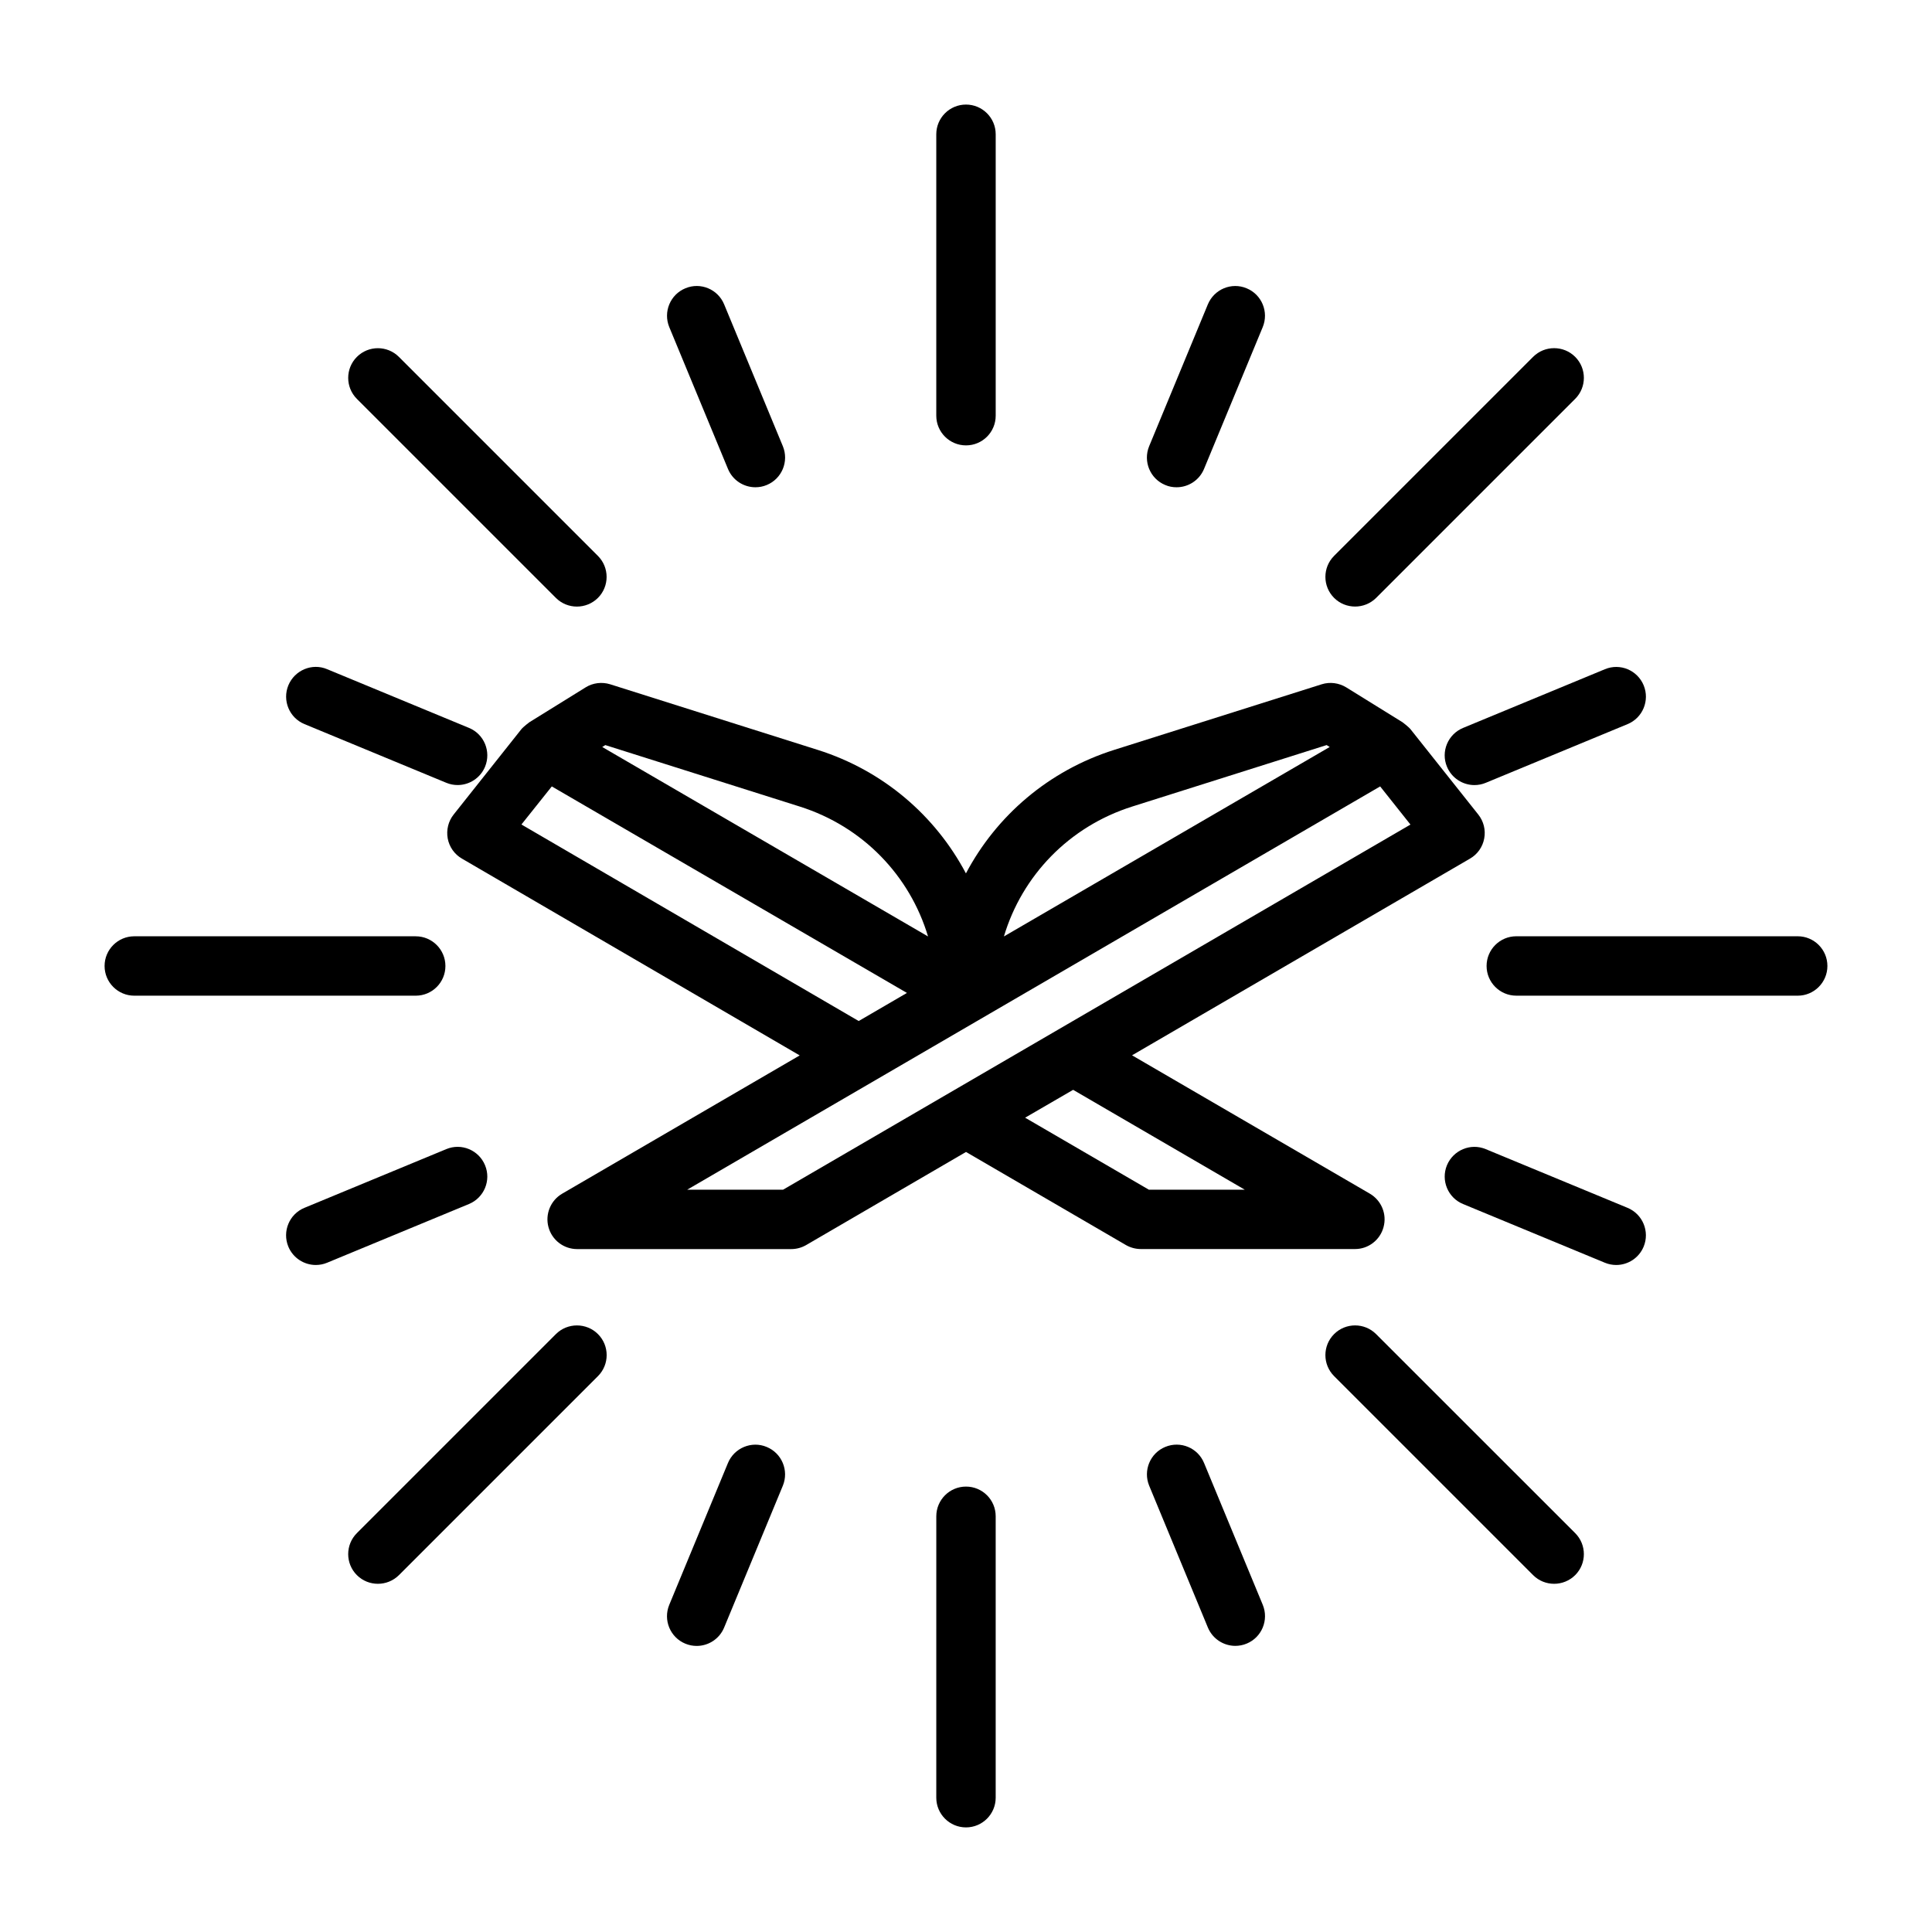
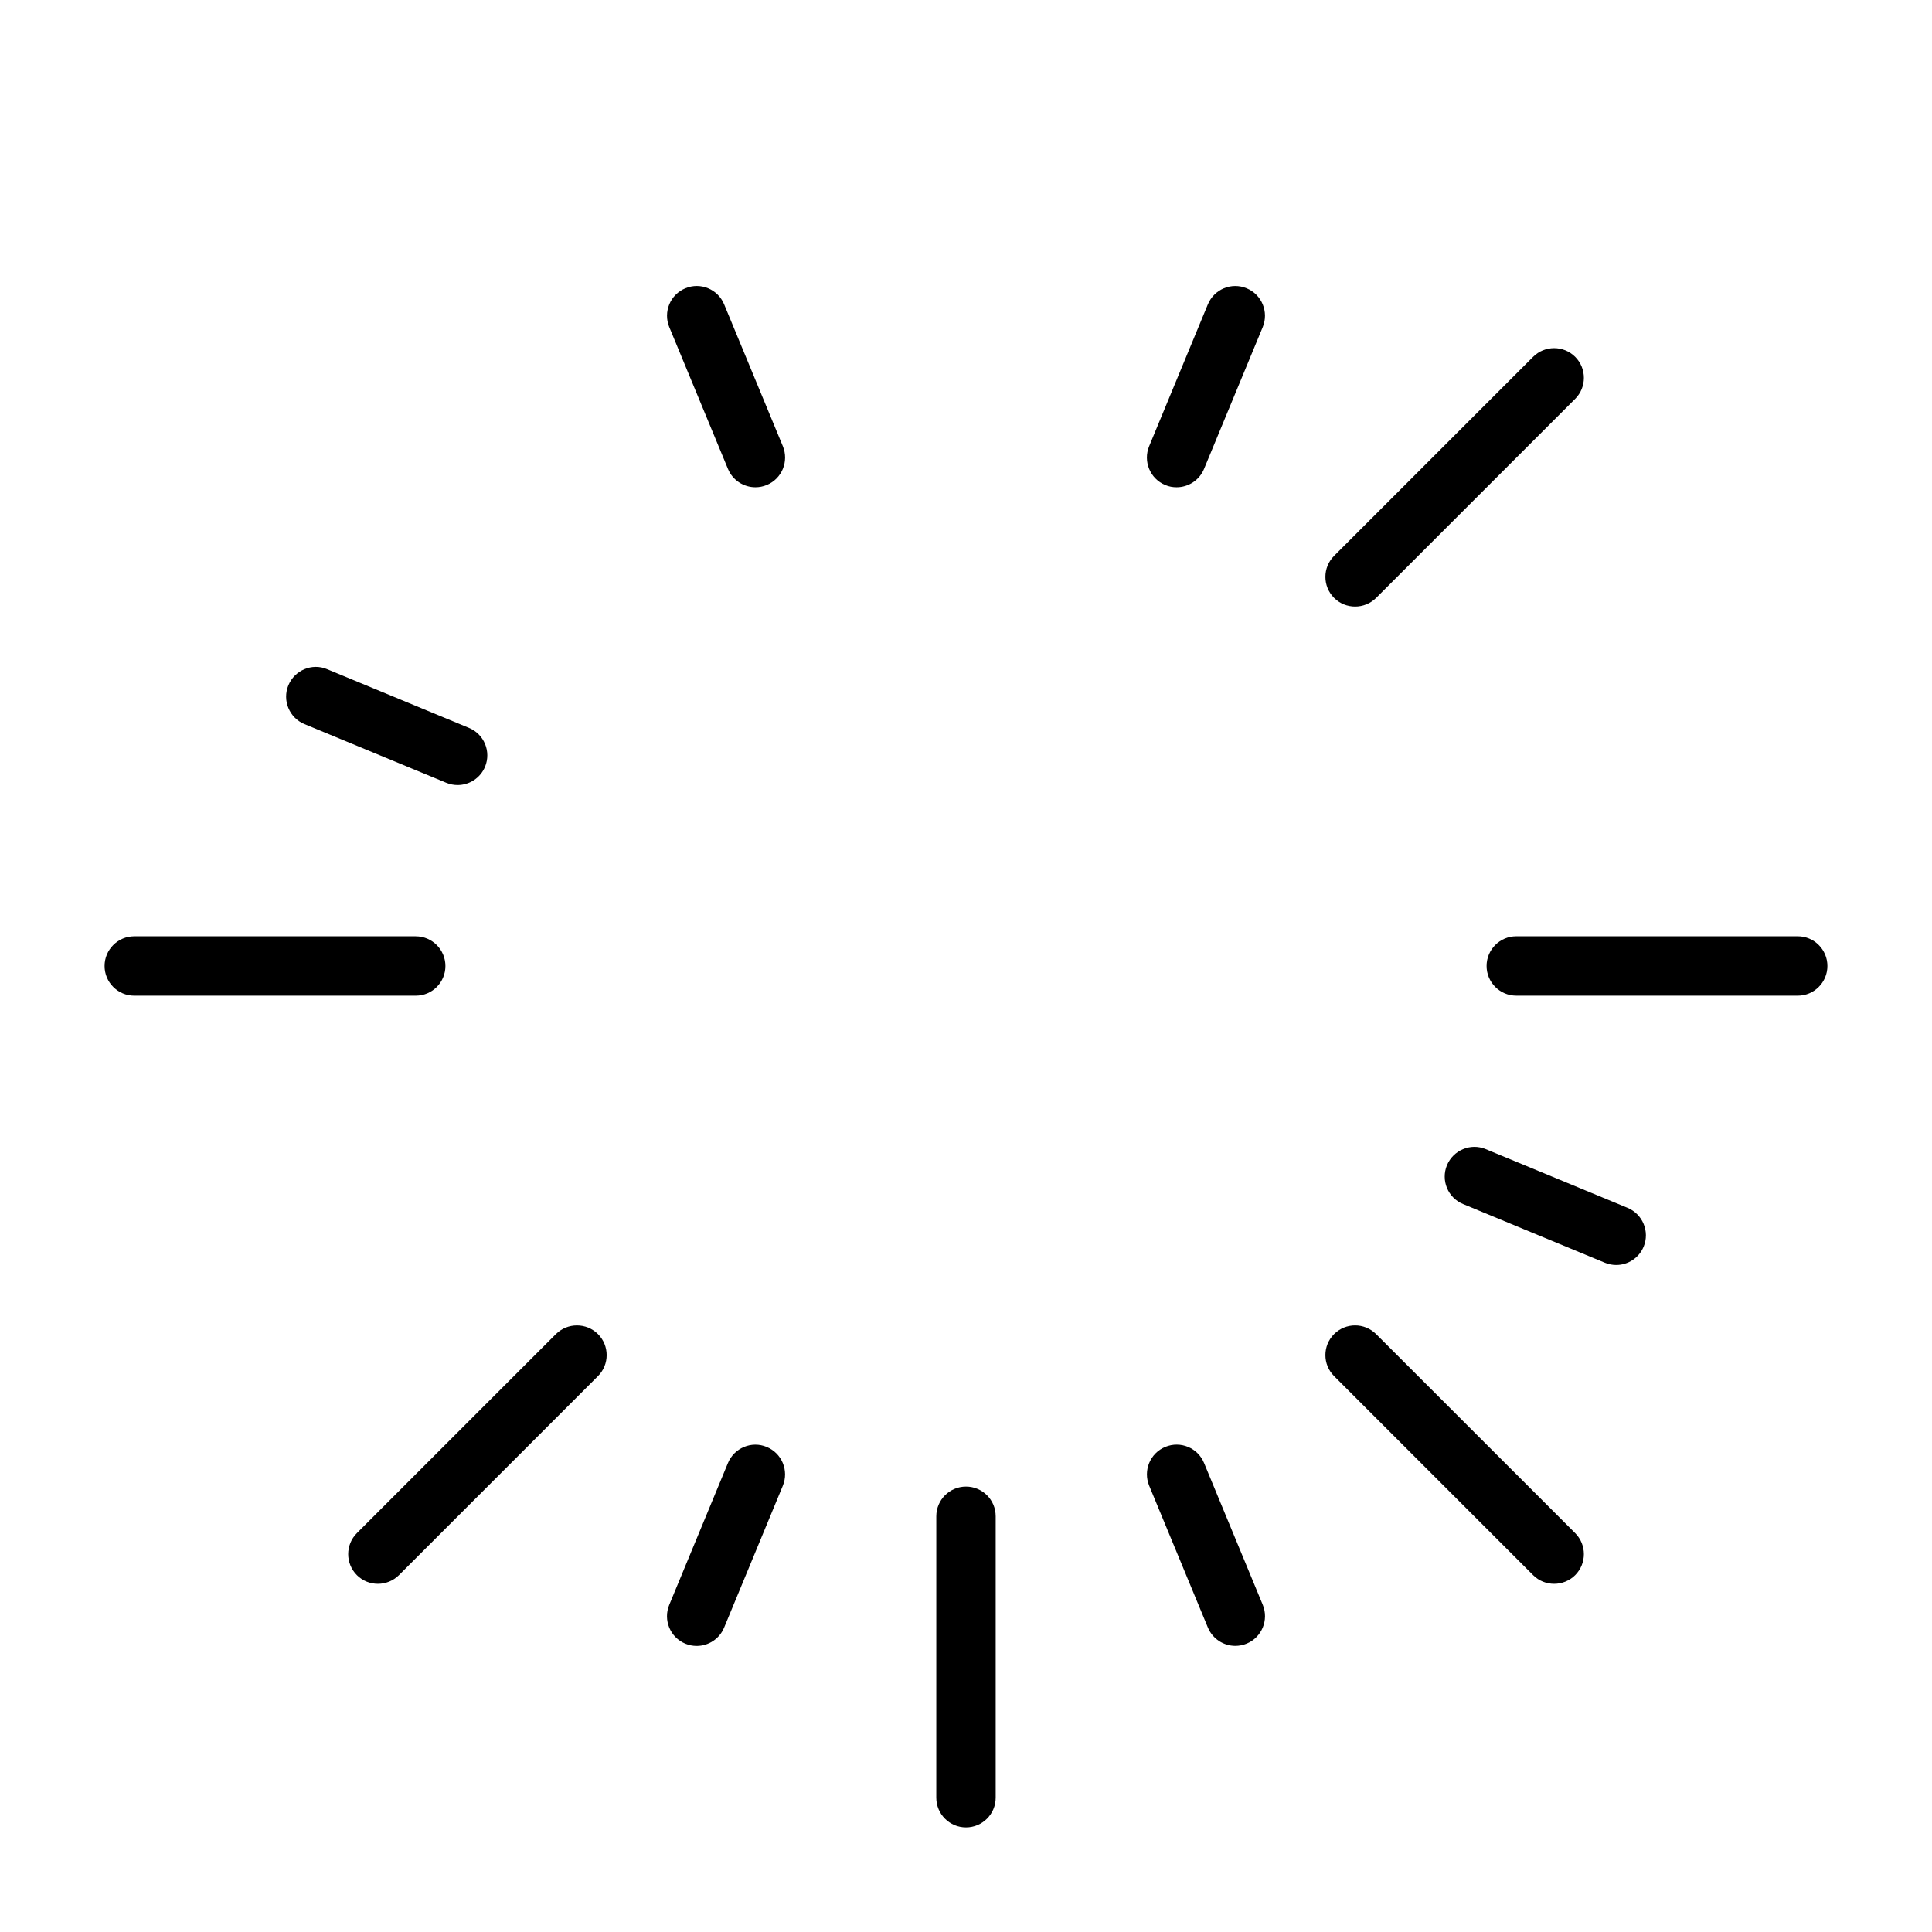
<svg xmlns="http://www.w3.org/2000/svg" fill="#000000" width="800px" height="800px" version="1.1" viewBox="144 144 512 512">
  <g>
-     <path d="m510.65 469.2c0.945-3.434-0.551-7.055-3.621-8.863l-63.023-36.668 89.566-52.129c1.969-1.133 3.352-3.086 3.762-5.336 0.426-2.25-0.156-4.566-1.574-6.344l-17.934-22.578c-0.535-0.676-2.141-1.875-2.141-1.875l-14.91-9.242c-1.953-1.195-4.328-1.512-6.519-0.82l-54.992 17.383c-17.383 5.496-31.203 17.461-39.281 32.73-8.078-15.273-21.898-27.238-39.281-32.73l-54.992-17.383c-2.188-0.676-4.582-0.395-6.519 0.82l-14.91 9.242s-1.605 1.195-2.141 1.875l-17.914 22.574c-1.418 1.777-1.984 4.109-1.574 6.344 0.41 2.234 1.793 4.203 3.762 5.336l89.52 52.16-62.945 36.637c-3.07 1.793-4.566 5.434-3.637 8.863 0.93 3.449 4.047 5.824 7.606 5.824h56.711c1.387 0 2.754-0.363 3.953-1.055l42.383-24.684 42.383 24.672c1.211 0.691 2.582 1.055 3.969 1.055h56.727c3.523 0.016 6.656-2.379 7.57-5.809zm-66.629-111.45 51.547-16.297 0.82 0.504-86.34 50.207c4.812-16.105 17.266-29.125 33.973-34.414zm-88.059 0c16.703 5.289 29.156 18.309 33.977 34.418l-86.34-50.207 0.82-0.504zm-65.73-5.34 94.117 54.727-12.785 7.445-89.379-52.082zm61.293 106.87h-25.41l183.64-106.87 8.031 10.109zm96.934 0-32.793-19.082 12.723-7.383 45.484 26.465z" />
-     <path d="m527.46 347.19c1.258 3.023 4.188 4.863 7.273 4.863 0.992 0 2.031-0.188 3.008-0.598l37.582-15.555c4.016-1.652 5.918-6.266 4.266-10.281-1.652-4-6.234-5.953-10.281-4.266l-37.582 15.555c-4.027 1.672-5.934 6.285-4.266 10.281z" />
-     <path d="m272.54 452.8c-1.652-4.016-6.266-5.953-10.281-4.266l-37.582 15.555c-4.016 1.652-5.918 6.266-4.266 10.281 1.258 3.023 4.188 4.863 7.273 4.863 1.008 0 2.031-0.188 3.008-0.598l37.582-15.555c4.027-1.668 5.934-6.281 4.266-10.281z" />
    <path d="m463.09 531.71c-1.652-4.016-6.234-5.934-10.281-4.266-4.016 1.652-5.918 6.266-4.266 10.281l15.555 37.582c1.258 3.023 4.188 4.863 7.273 4.863 0.992 0 2.031-0.188 3.008-0.598 4.016-1.652 5.918-6.266 4.266-10.281z" />
    <path d="m344.19 273.13c1.008 0 2.031-0.188 3.008-0.598 4.016-1.652 5.918-6.266 4.266-10.281l-15.555-37.582c-1.652-4.031-6.281-5.953-10.281-4.266-4.016 1.652-5.918 6.266-4.266 10.281l15.555 37.582c1.258 3.039 4.188 4.863 7.273 4.863z" />
    <path d="m550.29 238.57-52.742 52.742c-3.07 3.07-3.07 8.062 0 11.133 1.543 1.543 3.559 2.297 5.574 2.297s4.031-0.77 5.574-2.297l52.742-52.742c3.07-3.07 3.07-8.062 0-11.133-3.074-3.07-8.082-3.07-11.148 0z" />
    <path d="m291.32 497.55-52.742 52.742c-3.07 3.07-3.07 8.062 0 11.133 1.543 1.543 3.559 2.297 5.574 2.297 2.016 0 4.031-0.77 5.574-2.297l52.742-52.742c3.07-3.07 3.07-8.062 0-11.133-3.07-3.066-8.078-3.066-11.148 0z" />
    <path d="m508.68 497.55c-3.07-3.07-8.062-3.07-11.133 0s-3.07 8.062 0 11.133l52.742 52.742c1.543 1.543 3.559 2.297 5.574 2.297s4.031-0.77 5.574-2.297c3.07-3.07 3.07-8.062 0-11.133z" />
-     <path d="m296.88 304.75c2.016 0 4.031-0.77 5.574-2.297 3.07-3.07 3.07-8.062 0-11.133l-52.742-52.742c-3.07-3.07-8.062-3.07-11.133 0-3.07 3.07-3.07 8.062 0 11.133l52.742 52.742c1.527 1.527 3.543 2.297 5.559 2.297z" />
    <path d="m620.41 392.12h-74.578c-4.344 0-7.871 3.527-7.871 7.871s3.527 7.871 7.871 7.871l74.578 0.004c4.344 0 7.871-3.527 7.871-7.871 0.004-4.348-3.523-7.875-7.871-7.875z" />
    <path d="m262.04 400c0-4.344-3.527-7.871-7.871-7.871l-74.582-0.004c-4.344 0-7.871 3.527-7.871 7.871s3.527 7.871 7.871 7.871h74.578c4.363 0.004 7.875-3.523 7.875-7.867z" />
    <path d="m400 537.96c-4.344 0-7.871 3.527-7.871 7.871l-0.004 74.578c0 4.344 3.527 7.871 7.871 7.871s7.871-3.527 7.871-7.871v-74.578c0.004-4.363-3.523-7.871-7.867-7.871z" />
-     <path d="m407.87 254.16v-74.578c0-4.344-3.527-7.871-7.871-7.871-4.348 0-7.875 3.527-7.875 7.871v74.578c0 4.344 3.527 7.871 7.871 7.871 4.348 0.004 7.875-3.508 7.875-7.871z" />
    <path d="m575.32 464.09-37.582-15.555c-4.016-1.684-8.613 0.27-10.281 4.266-1.652 4.016 0.25 8.629 4.266 10.281l37.582 15.555c0.992 0.41 2.016 0.598 3.008 0.598 3.086 0 6.016-1.828 7.273-4.863 1.652-4-0.25-8.613-4.266-10.281z" />
    <path d="m220.42 325.61c-1.652 4.016 0.25 8.629 4.266 10.281l37.582 15.555c0.992 0.41 2 0.598 3.008 0.598 3.086 0 6.016-1.828 7.273-4.863 1.652-4.016-0.25-8.629-4.266-10.281l-37.582-15.555c-4-1.703-8.613 0.266-10.281 4.266z" />
    <path d="m347.19 527.46c-3.984-1.684-8.629 0.25-10.281 4.266l-15.555 37.582c-1.652 4.016 0.25 8.629 4.266 10.281 0.992 0.41 2 0.598 3.008 0.598 3.086 0 6.016-1.828 7.273-4.863l15.555-37.582c1.656-4.016-0.25-8.625-4.266-10.281z" />
    <path d="m455.81 273.13c3.086 0 6.016-1.828 7.273-4.863l15.555-37.582c1.652-4.016-0.25-8.629-4.266-10.281-4.016-1.684-8.613 0.25-10.281 4.266l-15.555 37.582c-1.652 4.016 0.25 8.629 4.266 10.281 0.977 0.426 2 0.598 3.008 0.598z" />
  </g>
</svg>